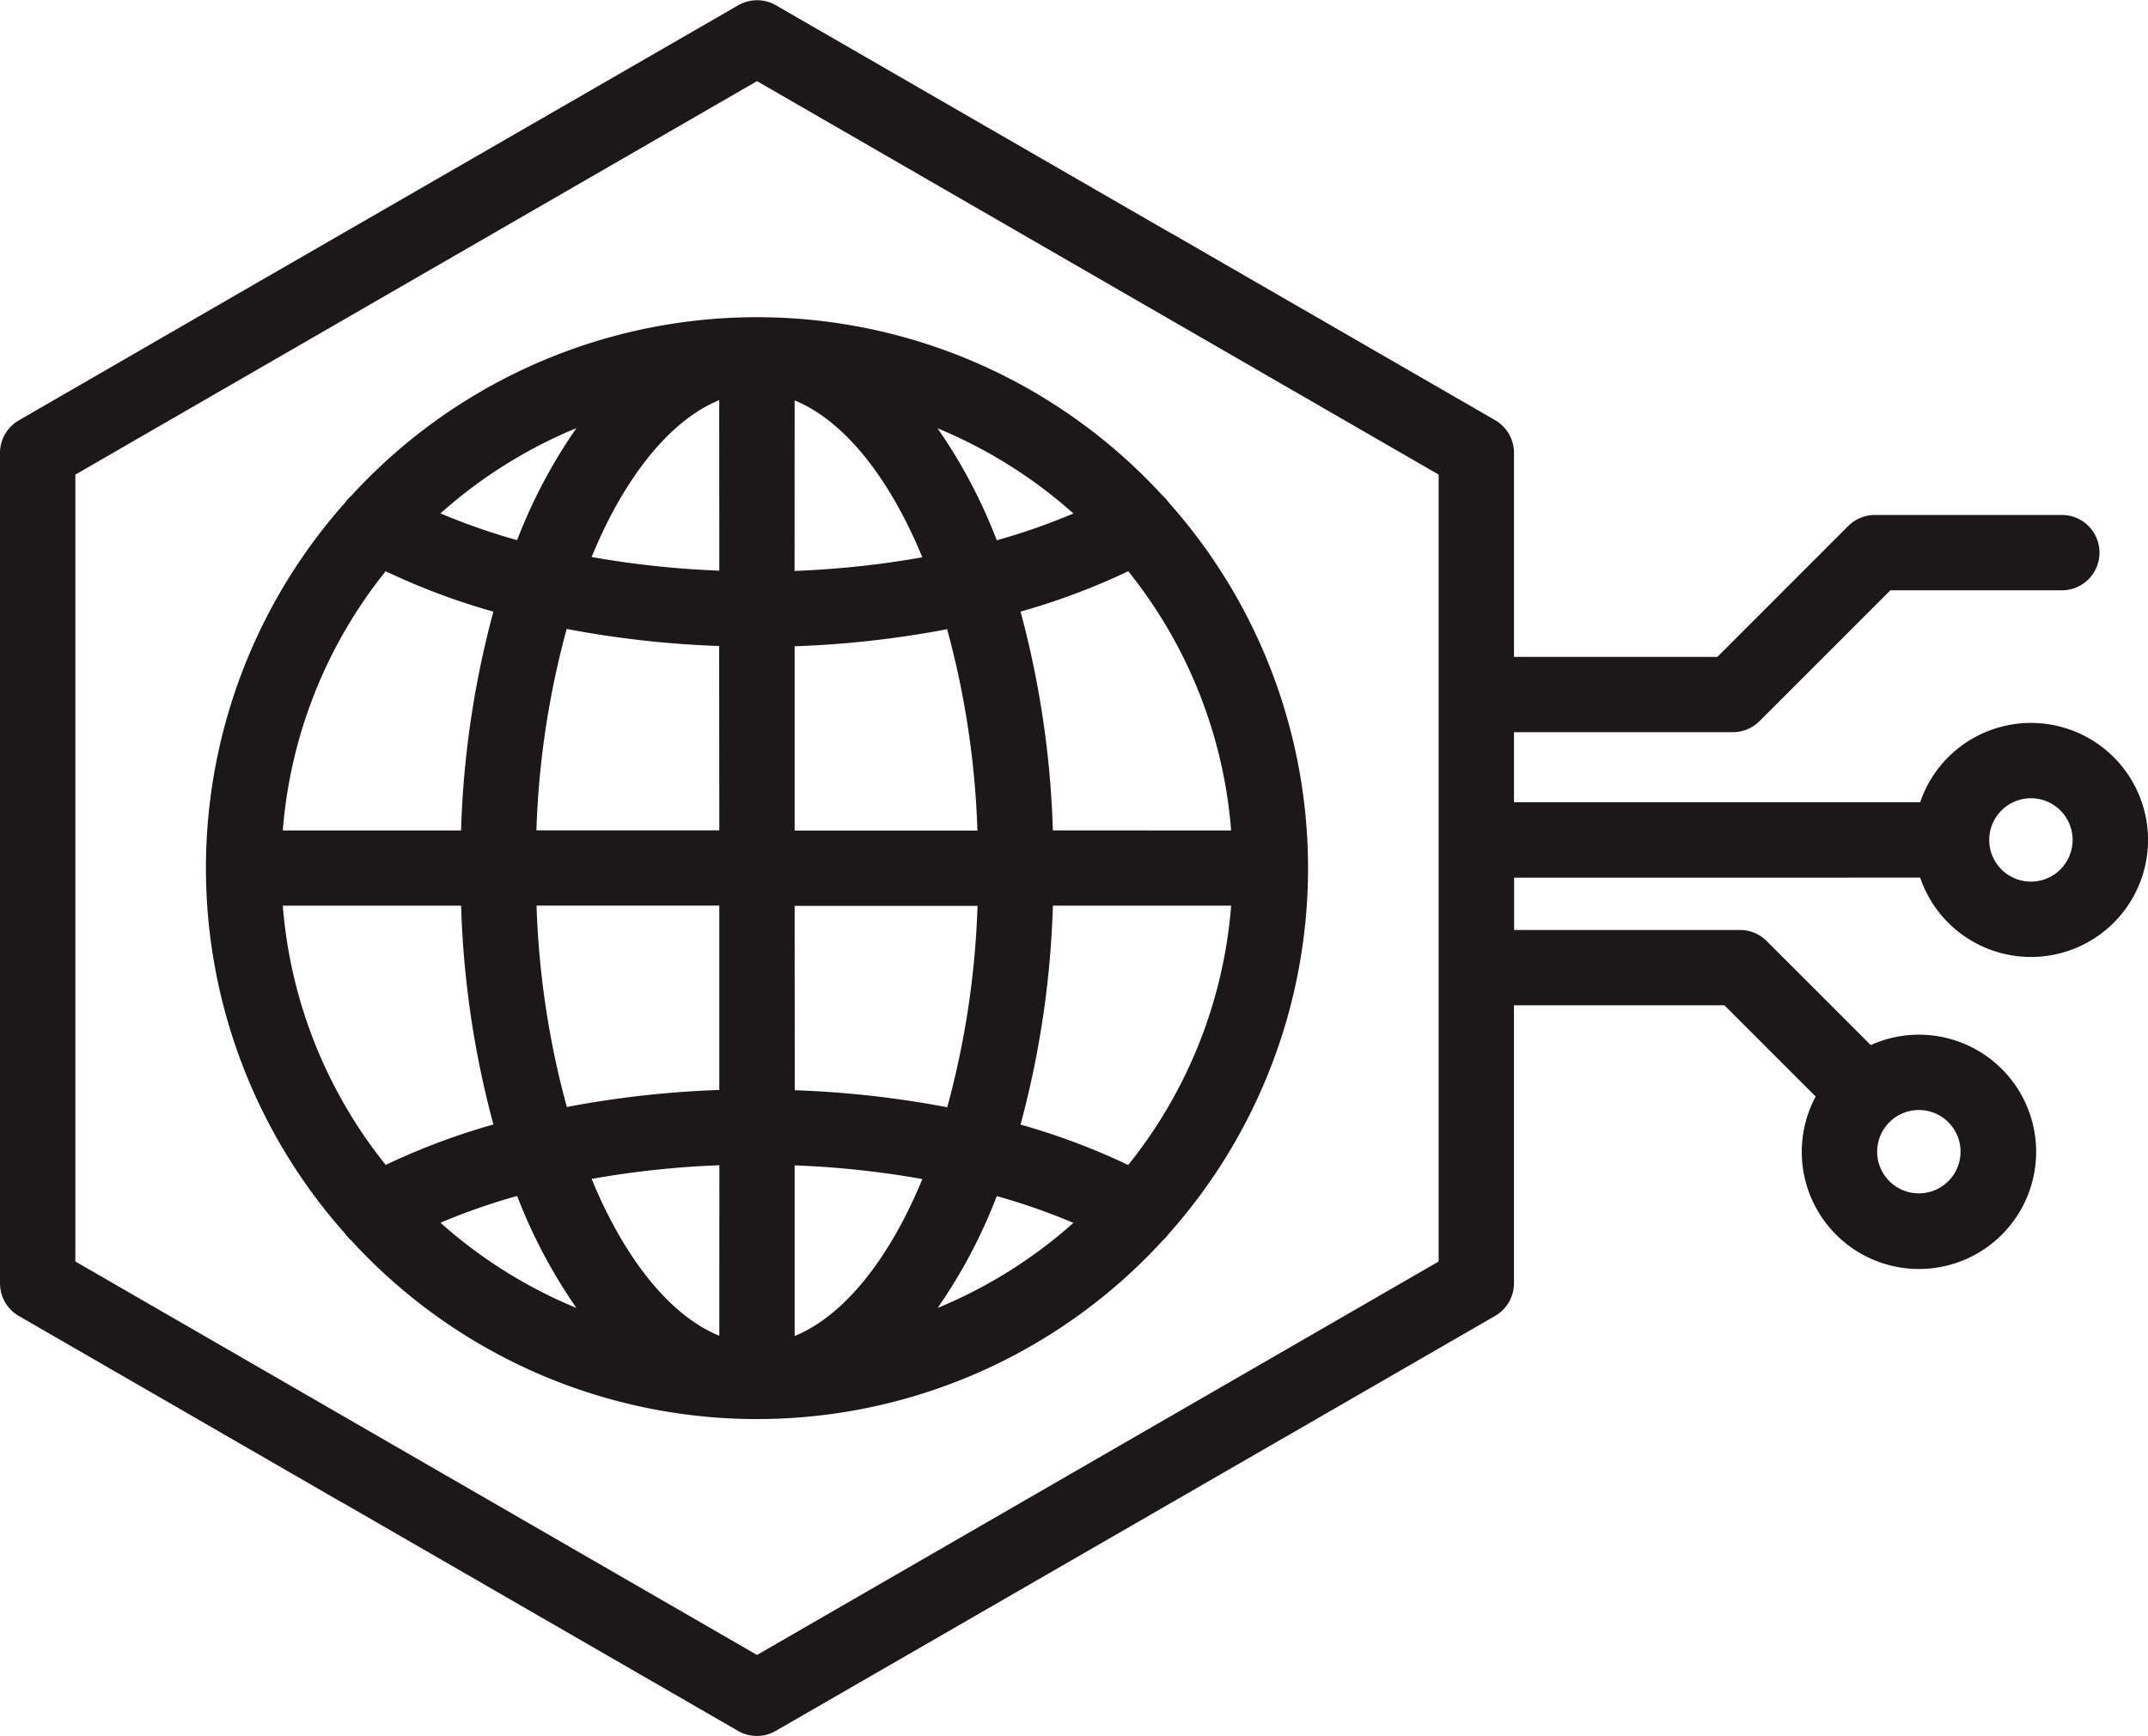
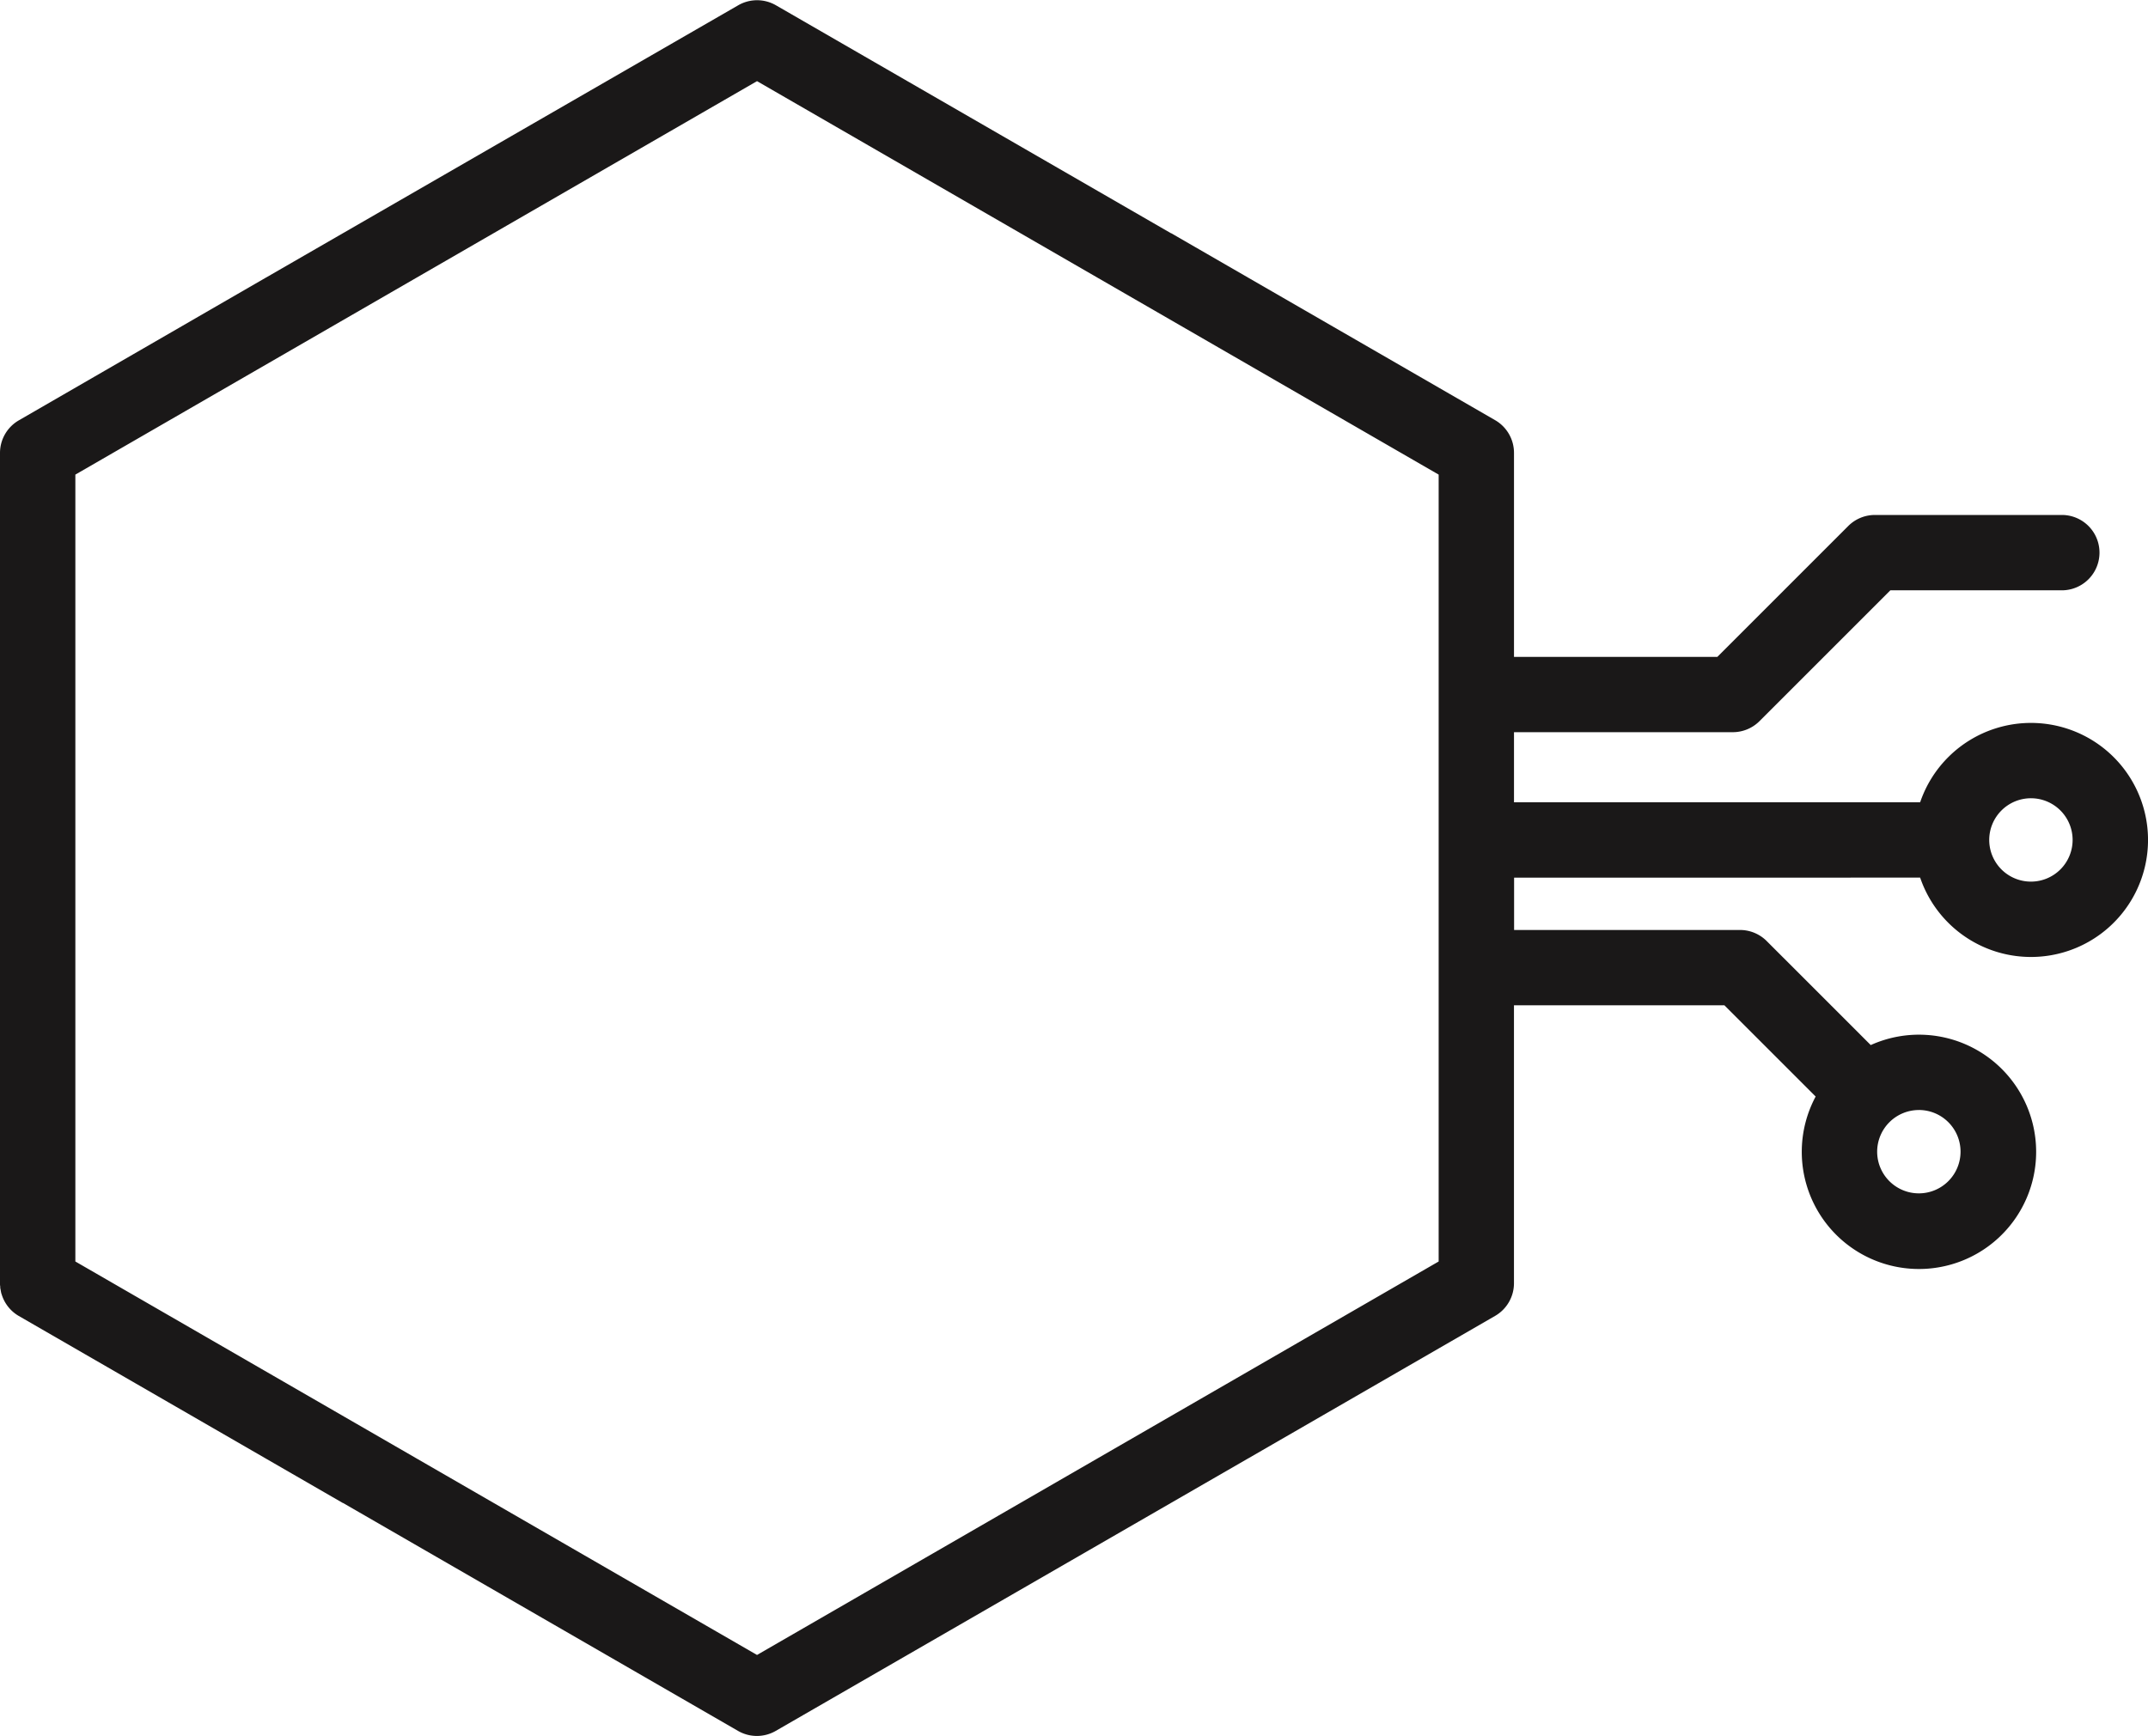
<svg xmlns="http://www.w3.org/2000/svg" width="81.037" height="65.514" viewBox="0 0 81.037 65.514">
  <g id="ikona" transform="translate(-644.68 -358.752)">
    <g id="Group_13" data-name="Group 13" transform="translate(644.68 358.752)">
-       <path id="Path_54" data-name="Path 54" d="M124.863,154.524a20.754,20.754,0,0,0-30.6,0,1.411,1.411,0,0,0-.234.259,20.745,20.745,0,0,0,0,27.6,1.452,1.452,0,0,0,.232.257,20.755,20.755,0,0,0,30.614-.01,1.41,1.41,0,0,0,.212-.235,20.745,20.745,0,0,0,.011-27.609A1.456,1.456,0,0,0,124.863,154.524Zm-22.114-2.544a19.848,19.848,0,0,0-2.236,4.226,23.739,23.739,0,0,1-2.891-1.01A18,18,0,0,1,102.749,151.979Zm-7.194,5.4a25.545,25.545,0,0,0,4.063,1.524,35.722,35.722,0,0,0-1.219,8.257H91.673A17.849,17.849,0,0,1,95.555,157.377ZM91.673,170H98.4a35.716,35.716,0,0,0,1.219,8.257,25.589,25.589,0,0,0-4.063,1.525A17.853,17.853,0,0,1,91.673,170Zm5.951,11.964a23.8,23.8,0,0,1,2.89-1.01,19.863,19.863,0,0,0,2.236,4.226A17.967,17.967,0,0,1,97.624,181.965Zm10.517,4.266c-1.533-.622-3.017-2.22-4.216-4.6-.213-.422-.415-.864-.6-1.319a34.964,34.964,0,0,1,4.819-.516Zm0-16.23v6.954a37.729,37.729,0,0,0-5.752.643,32.8,32.8,0,0,1-1.143-7.6h6.9Zm0-2.843h-6.9a32.8,32.8,0,0,1,1.143-7.6,37.658,37.658,0,0,0,5.752.644Zm0-9.8a35.078,35.078,0,0,1-4.819-.515q.284-.684.6-1.319c1.2-2.377,2.683-3.976,4.216-4.6ZM121.5,155.2a23.832,23.832,0,0,1-2.891,1.011,19.835,19.835,0,0,0-2.235-4.226A18,18,0,0,1,121.5,155.2Zm-10.517-4.266c1.533.622,3.017,2.22,4.216,4.6q.32.634.6,1.319a35.078,35.078,0,0,1-4.819.515Zm0,16.23v-6.953a37.663,37.663,0,0,0,5.753-.644,32.812,32.812,0,0,1,1.143,7.6h-6.9Zm0,2.843h6.9a32.839,32.839,0,0,1-1.143,7.6,37.734,37.734,0,0,0-5.753-.643Zm4.216,11.633c-1.2,2.377-2.683,3.975-4.216,4.6V179.8a34.963,34.963,0,0,1,4.819.516C115.614,180.771,115.413,181.212,115.2,181.635Zm1.175,3.546a19.8,19.8,0,0,0,2.235-4.226,23.829,23.829,0,0,1,2.891,1.01A17.991,17.991,0,0,1,116.375,185.181Zm7.194-5.4a25.587,25.587,0,0,0-4.063-1.525A35.721,35.721,0,0,0,120.726,170h6.725A17.858,17.858,0,0,1,123.569,179.784Zm-2.843-12.626a35.722,35.722,0,0,0-1.219-8.257,25.571,25.571,0,0,0,4.063-1.524,17.854,17.854,0,0,1,3.882,9.782Z" transform="translate(-81.004 -135.823)" fill="#1a1818" />
      <path id="Path_55" data-name="Path 55" d="M118.981,115.856a4.416,4.416,0,1,0,0-2.843H103.658v-2.645h8.261a1.424,1.424,0,0,0,1-.416l4.938-4.938h6.506a1.422,1.422,0,0,0,0-2.843h-7.095a1.42,1.42,0,0,0-1,.417l-4.938,4.938h-7.672v-7.7a1.425,1.425,0,0,0-.711-1.232L90.722,91.537l-.009,0-14.9-8.6a1.422,1.422,0,0,0-1.422,0L56.58,93.21l-.01.005L47.251,98.6a1.421,1.421,0,0,0-.711,1.231h0v31.346c0,.03,0,.059.006.089s0,.064.007.095.009.041.012.061c.008.041.014.082.025.122,0,.007,0,.013.007.02a1.421,1.421,0,0,0,.652.834l12.226,7.058.009,0,14.9,8.6a1.422,1.422,0,0,0,1.422,0L93.617,137.78l.01-.005,9.319-5.38a1.422,1.422,0,0,0,.711-1.231h0V120.675h7.94l3.442,3.442a4.421,4.421,0,1,0,2.078-1.942l-3.926-3.926a1.422,1.422,0,0,0-1-.417h-8.529v-1.975Zm4.18-2.995a1.573,1.573,0,1,1-1.574,1.573A1.575,1.575,0,0,1,123.162,112.861Zm-4.229,11.764a1.573,1.573,0,1,1-1.573,1.573A1.575,1.575,0,0,1,118.933,124.626ZM75.1,145.19,49.383,130.342V100.648L75.1,85.8l25.716,14.848v29.694Z" transform="translate(-46.54 -82.738)" fill="#1a1818" />
    </g>
  </g>
</svg>